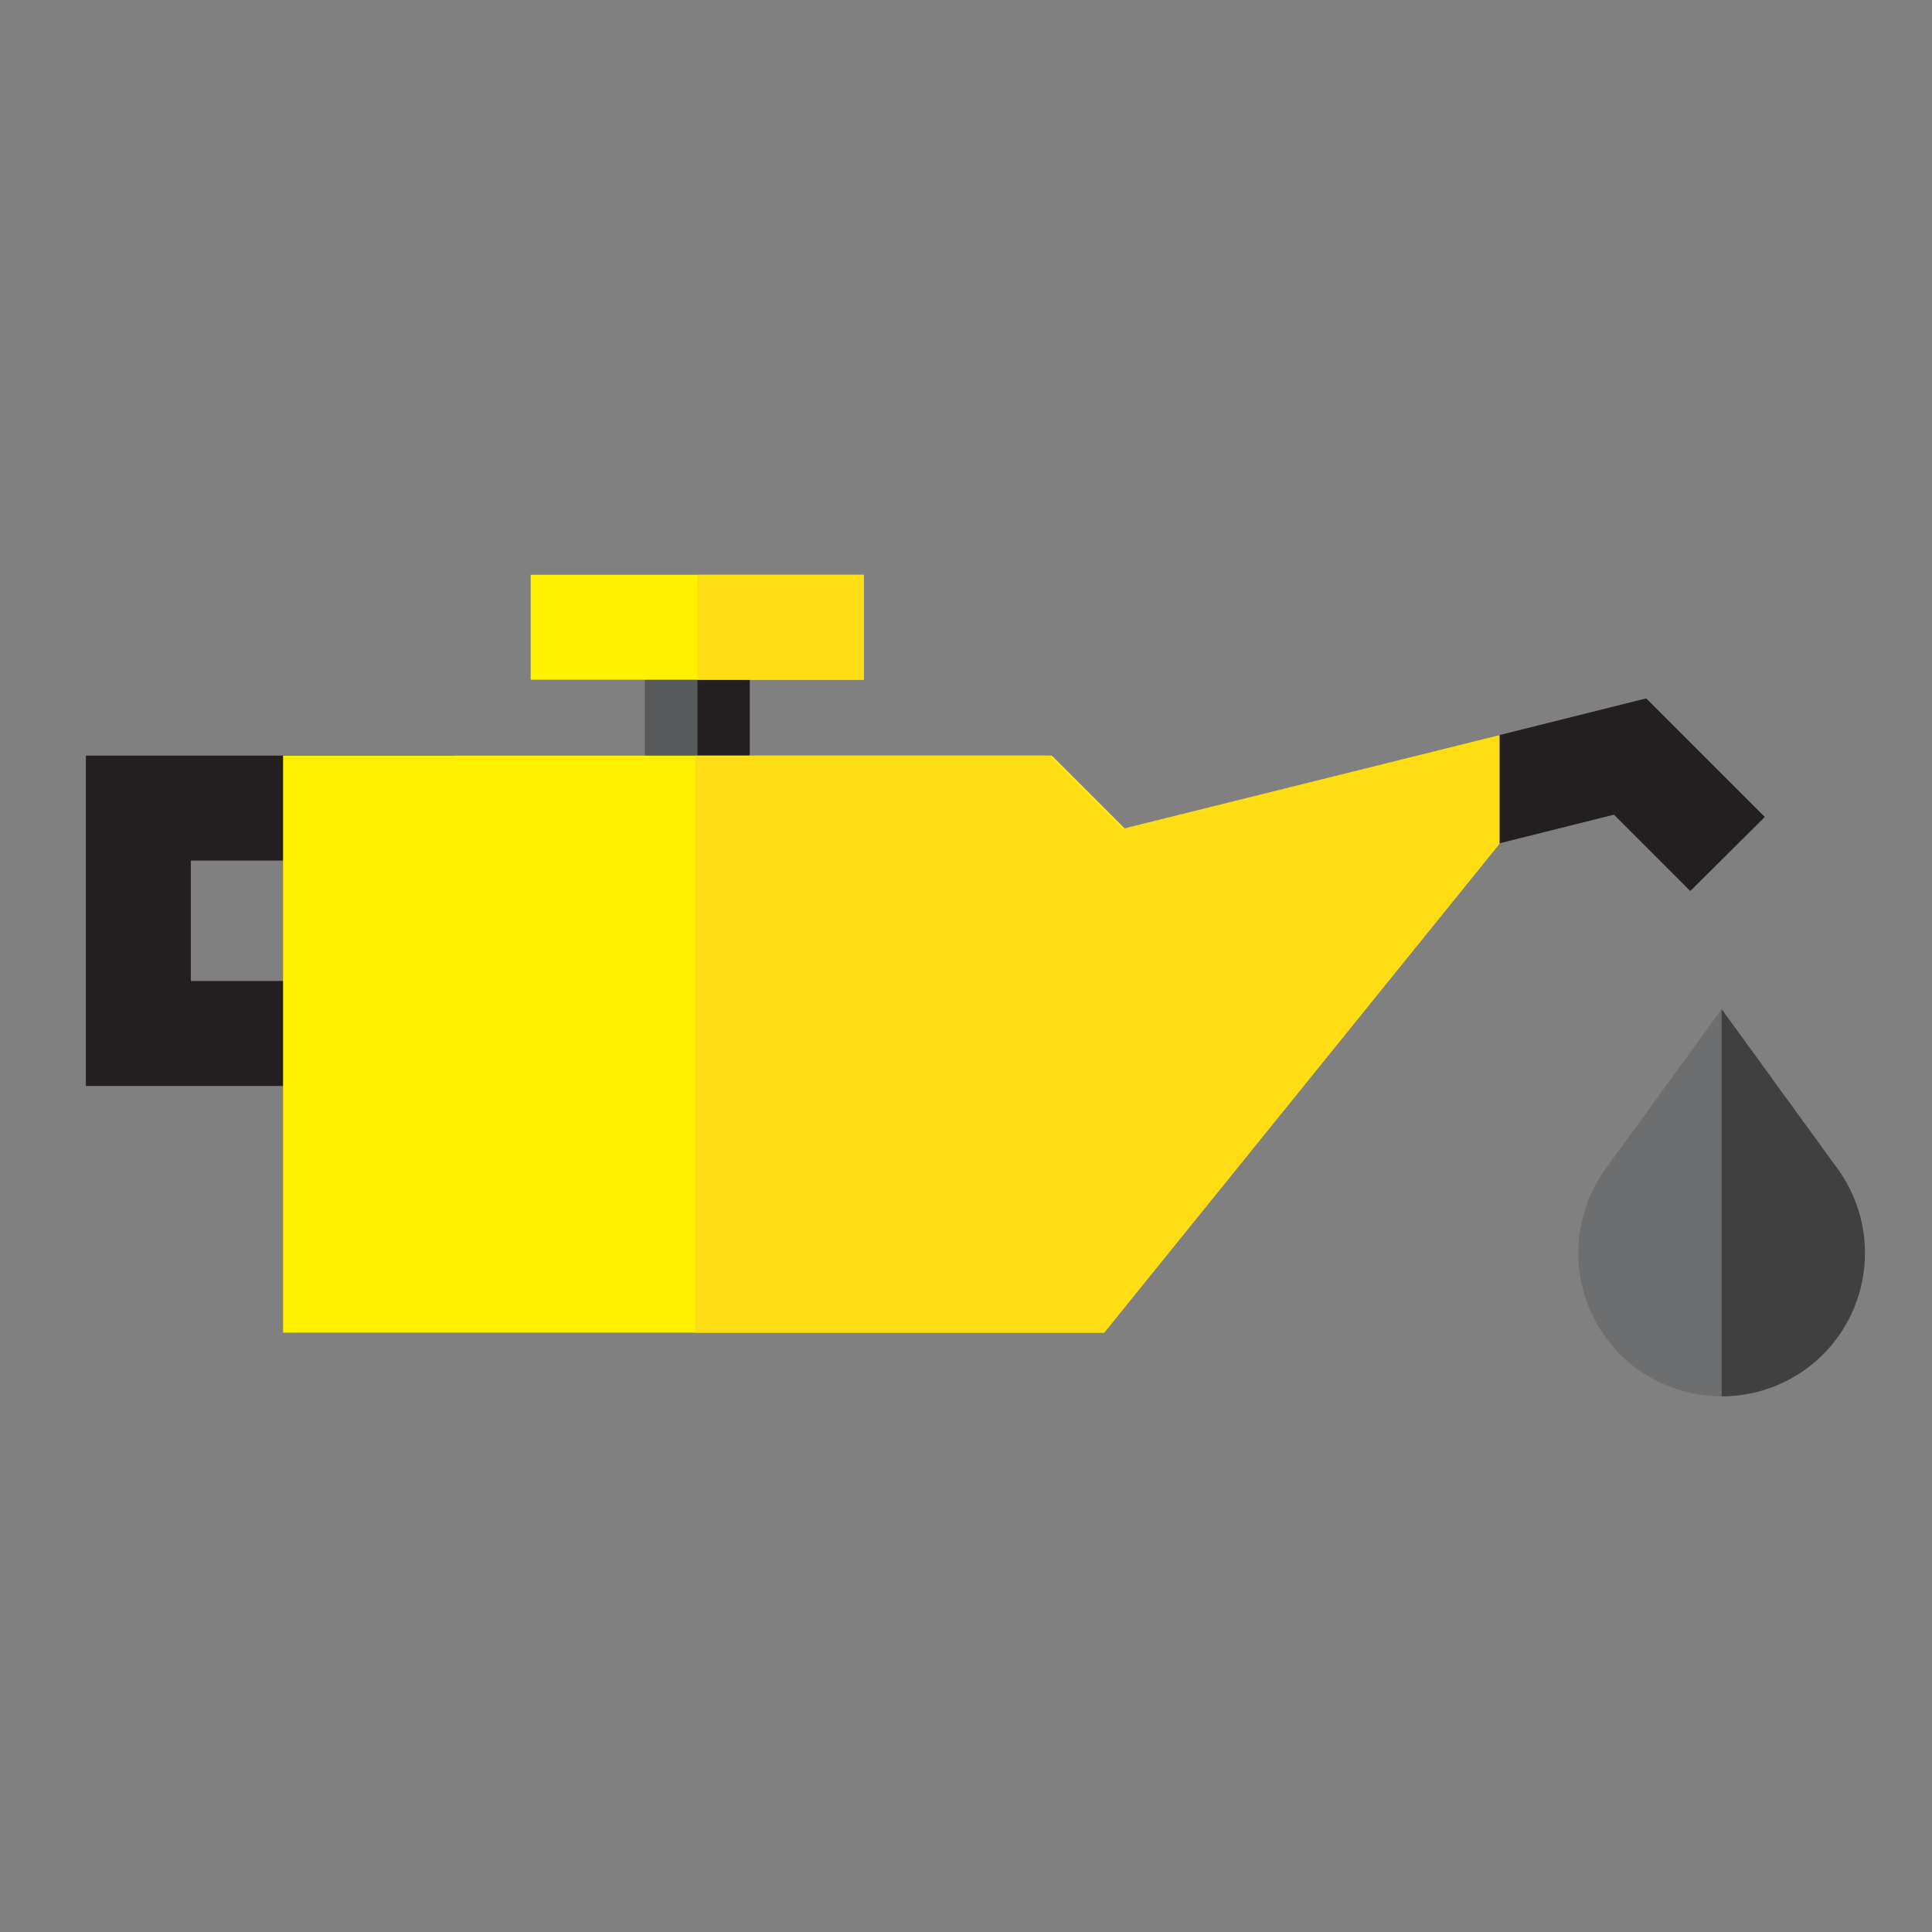
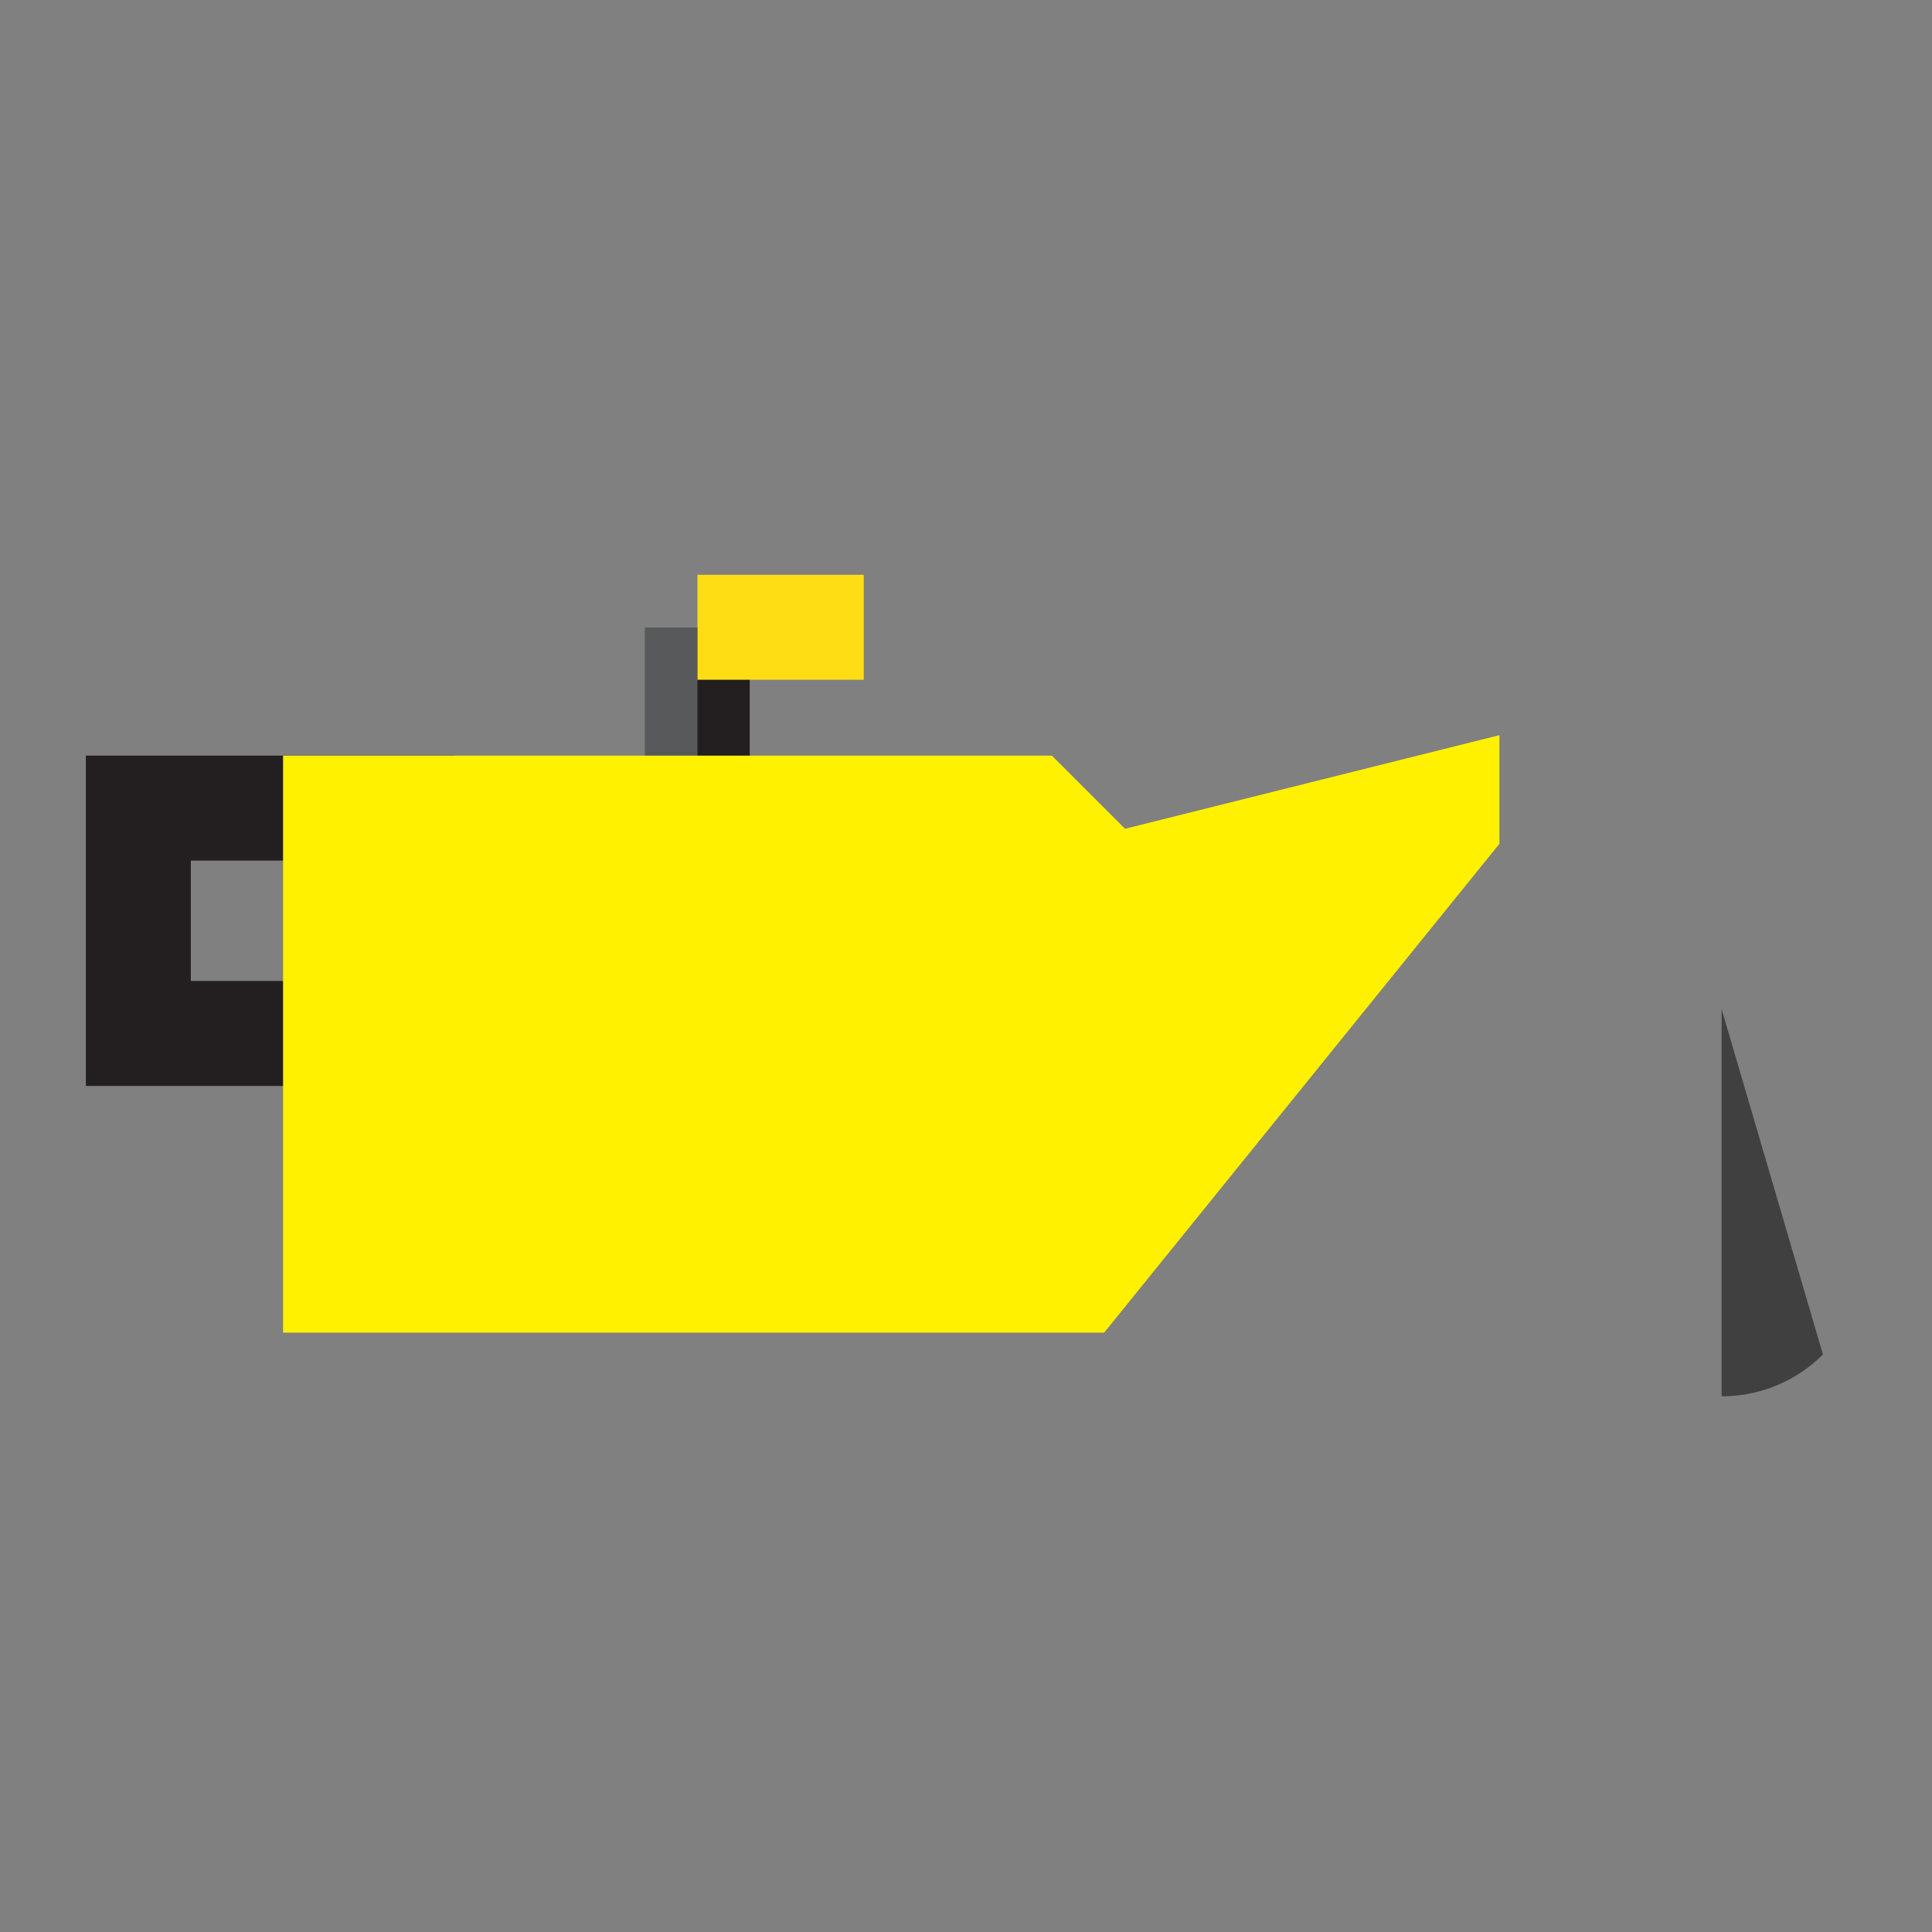
<svg xmlns="http://www.w3.org/2000/svg" id="Layer_1" data-name="Layer 1" viewBox="0 0 42.52 42.52">
  <rect x="0" y="0" width="42.52" height="42.52" fill="#808080" stroke="none" />
  <defs>
    <style>.cls-1{fill:#231f20;}.cls-2{fill:#58595b;}.cls-3{fill:#fff100;}.cls-4{fill:#ffdd15;}.cls-5{fill:#6d6e70;}.cls-6{fill:#404041;}</style>
  </defs>
  <title>drop</title>
-   <polyline class="cls-1" points="38.84 17.98 37.2 19.61 35.52 17.93 25.05 20.55 24.76 18.24 36.23 15.37 38.84 17.98" />
  <rect class="cls-2" x="14.19" y="13.81" width="2.31" height="3.98" />
  <rect class="cls-1" x="15.35" y="13.81" width="1.15" height="3.98" />
-   <rect class="cls-3" x="11.68" y="12.65" width="7.33" height="2.31" />
  <rect class="cls-4" x="15.35" y="12.65" width="3.66" height="2.31" />
  <path class="cls-1" d="M10,23.9H1.89V16.63H10ZM4.2,21.59H7.69V18.94H4.2Z" />
  <path class="cls-3" d="M33,16.18l0,2.39L24.3,29.33H6.23V16.63H23.15l1.61,1.61Z" />
-   <path class="cls-4" d="M33,16.18l0,2.39L24.3,29.33h-9V16.63h7.8l1.61,1.61Z" />
-   <path class="cls-5" d="M37.89,22.21l-2.55,3.51a3.16,3.16,0,0,0,.32,4.09h0a3.16,3.16,0,0,0,4.46,0h0a3.16,3.16,0,0,0,.32-4.09Z" />
-   <path class="cls-6" d="M37.89,22.21v8.52a3.15,3.15,0,0,0,2.23-.92h0a3.16,3.16,0,0,0,.32-4.09Z" />
+   <path class="cls-6" d="M37.89,22.21v8.52a3.15,3.15,0,0,0,2.23-.92h0Z" />
</svg>